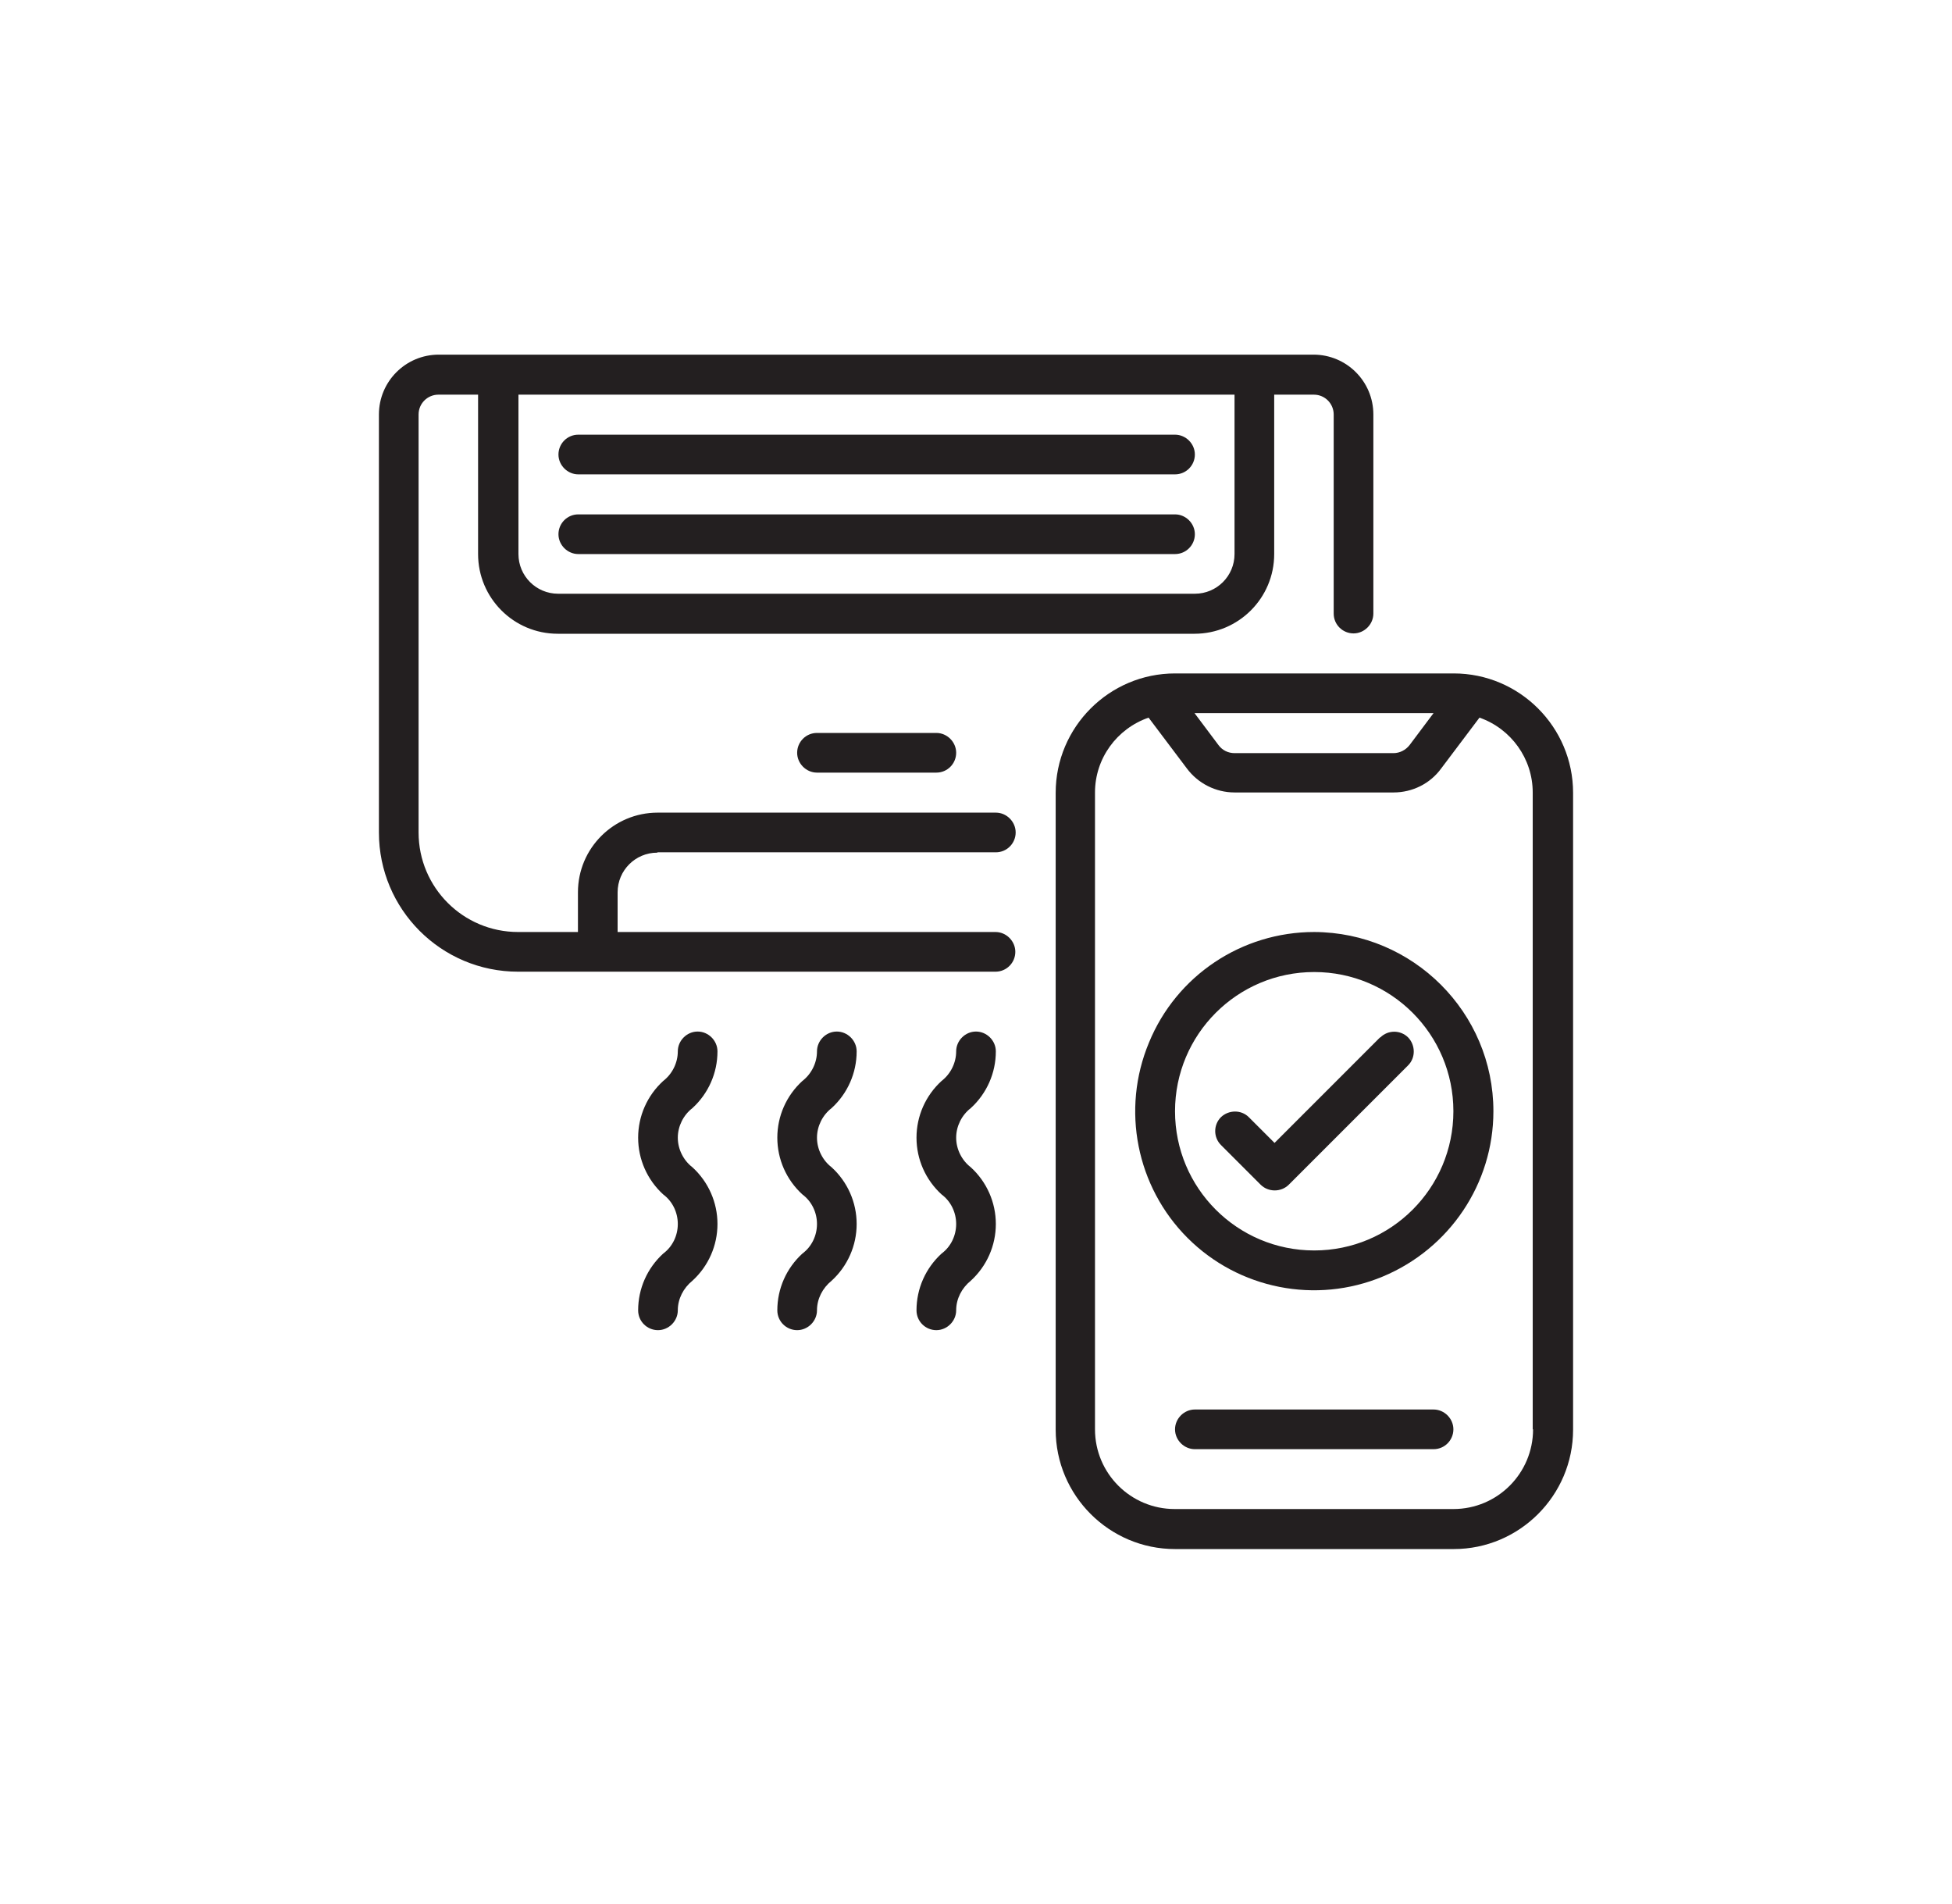
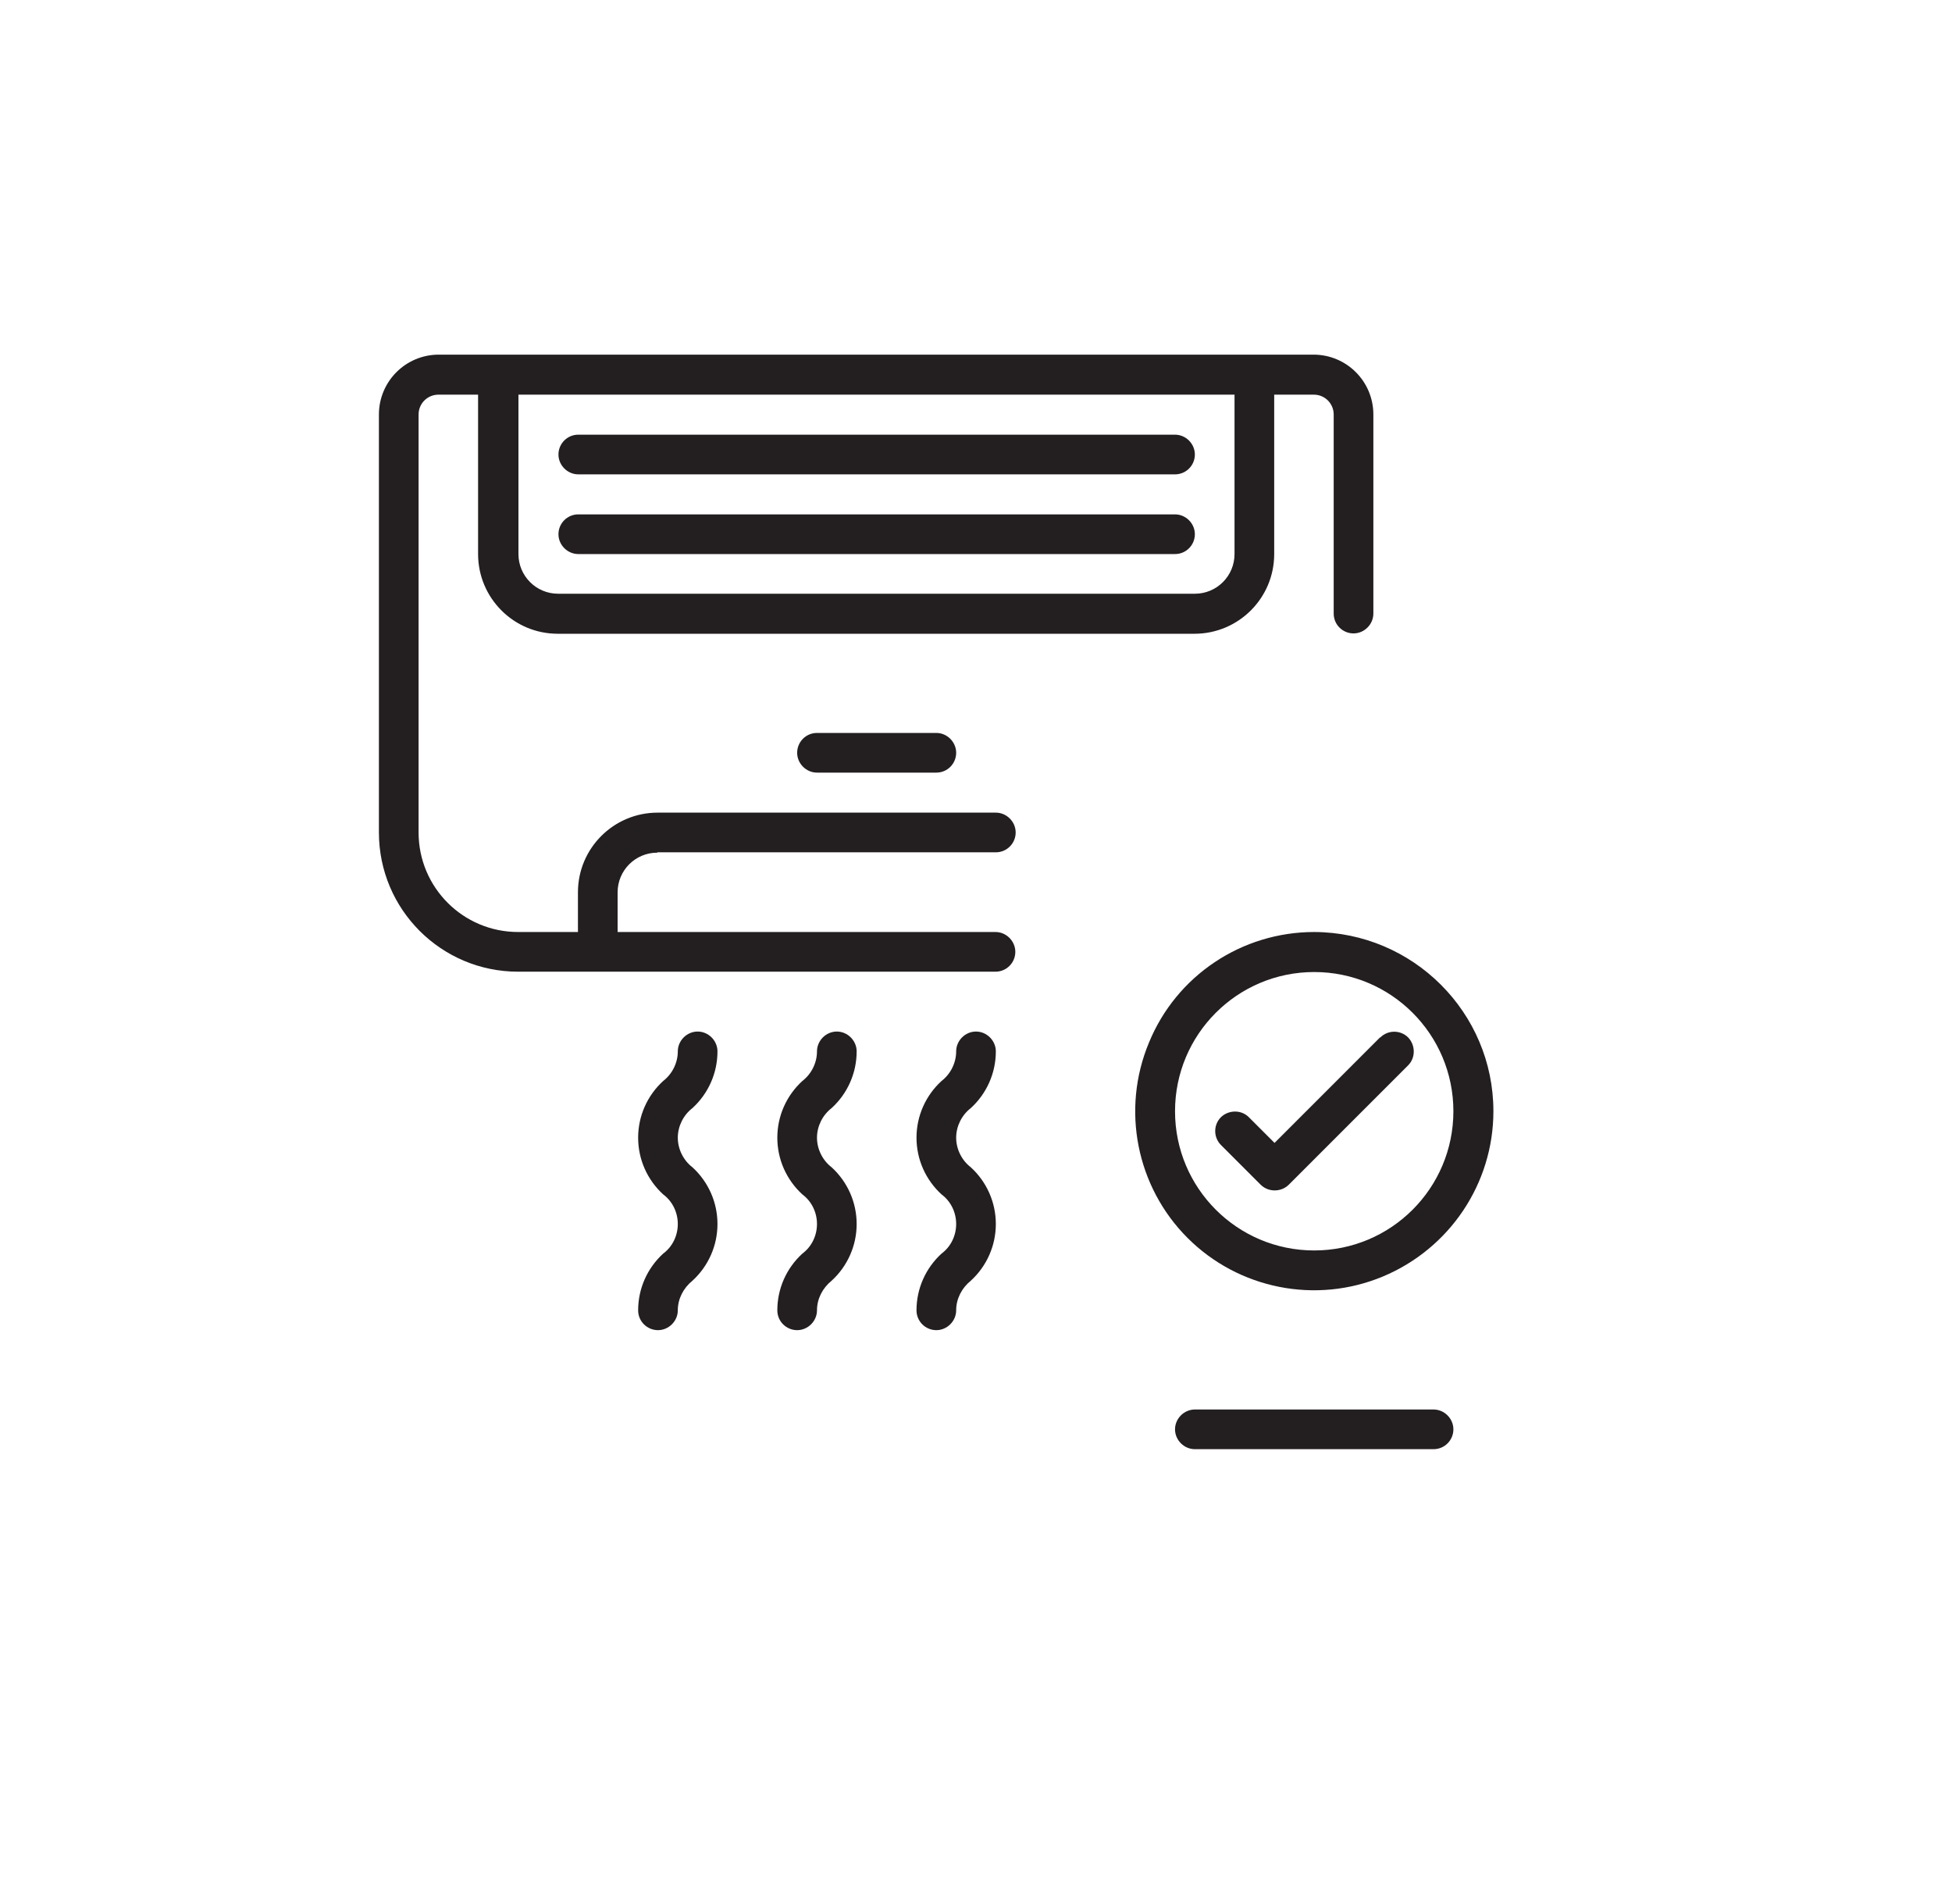
<svg xmlns="http://www.w3.org/2000/svg" id="Layer_1" version="1.1" viewBox="0 0 56.1 54.7">
  <defs>
    <style>
      .st0 {
        fill: #231f20;
      }
    </style>
  </defs>
  <path class="st0" d="M18.9,24.49h9.72c.32,0,.57-.26.57-.57s-.26-.57-.57-.57h-9.72c-1.26,0-2.29,1.02-2.29,2.29v1.14h-1.72c-1.58,0-2.86-1.28-2.86-2.86v-12.01c0-.32.26-.57.57-.57h1.14v4.58c0,1.26,1.02,2.29,2.29,2.29h18.3c1.26,0,2.29-1.02,2.29-2.29v-4.58h1.14c.32,0,.57.26.57.57v5.72c0,.32.26.57.57.57s.57-.26.57-.57v-5.72c0-.95-.77-1.72-1.72-1.72H12.61c-.95,0-1.72.77-1.72,1.72v12.01c0,2.21,1.79,4,4,4h13.72c.32,0,.57-.26.57-.57s-.26-.57-.57-.57h-10.86v-1.14c0-.63.51-1.14,1.14-1.14M14.9,11.34h20.58v4.58c0,.63-.51,1.14-1.14,1.14h-18.3c-.63,0-1.14-.51-1.14-1.14v-4.58Z" />
-   <path class="st0" d="M23.48,21.06c-.32,0-.57.26-.57.57s.26.57.57.57h3.43c.32,0,.57-.26.57-.57s-.26-.57-.57-.57h-3.43Z" />
+   <path class="st0" d="M23.48,21.06c-.32,0-.57.26-.57.57s.26.57.57.57h3.43c.32,0,.57-.26.57-.57s-.26-.57-.57-.57Z" />
  <path class="st0" d="M16.62,15.92h17.15c.32,0,.57-.26.57-.57s-.26-.57-.57-.57h-17.15c-.32,0-.57.26-.57.57s.26.57.57.57" />
  <path class="st0" d="M16.62,13.63h17.15c.32,0,.57-.26.57-.57s-.26-.57-.57-.57h-17.15c-.32,0-.57.26-.57.57s.26.57.57.57" />
-   <path class="st0" d="M41.78,19.35h-8.01c-1.89,0-3.43,1.54-3.43,3.43v18.3c0,1.89,1.54,3.43,3.43,3.43h8.01c1.89,0,3.43-1.54,3.43-3.43v-18.3c0-1.89-1.54-3.43-3.43-3.43M41.2,20.49l-.69.92c-.11.14-.28.23-.46.23h-4.57c-.18,0-.35-.08-.46-.23l-.69-.92h6.86ZM44.06,41.07c0,1.26-1.02,2.29-2.29,2.29h-8.01c-1.26,0-2.29-1.02-2.29-2.29v-18.3c0-.97.62-1.83,1.54-2.15l1.1,1.46c.32.43.83.69,1.37.69h4.57c.54,0,1.05-.25,1.37-.69l1.1-1.46c.91.32,1.53,1.18,1.53,2.15v18.3Z" />
  <path class="st0" d="M41.2,40.5h-6.86c-.31,0-.57.26-.57.57s.26.57.57.57h6.86c.32,0,.57-.26.57-.57s-.26-.57-.57-.57" />
  <path class="st0" d="M19.9,31.84c.46-.42.72-1.01.72-1.63,0-.31-.26-.57-.57-.57s-.57.26-.57.57c0,.33-.16.65-.42.85-.46.42-.72,1.01-.72,1.63s.26,1.21.72,1.63c.27.2.42.52.42.85s-.15.65-.42.85c-.46.42-.72,1.01-.72,1.63,0,.32.26.57.57.57s.57-.26.57-.57c0-.33.16-.64.42-.85.46-.42.72-1.01.72-1.63s-.26-1.21-.72-1.63c-.26-.2-.42-.52-.42-.85s.16-.65.42-.85" />
  <path class="st0" d="M23.9,31.84c.46-.42.72-1.01.72-1.63,0-.31-.26-.57-.57-.57s-.57.26-.57.57c0,.33-.16.65-.42.85-.46.42-.72,1.01-.72,1.63s.26,1.21.72,1.63c.27.2.42.52.42.85s-.15.65-.42.85c-.46.42-.72,1.01-.72,1.63,0,.32.26.57.57.57s.57-.26.57-.57c0-.33.16-.64.42-.85.46-.42.72-1.01.72-1.63s-.26-1.21-.72-1.63c-.26-.2-.42-.52-.42-.85s.16-.65.42-.85" />
  <path class="st0" d="M27.9,31.84c.46-.42.72-1.01.72-1.63,0-.31-.26-.57-.57-.57s-.57.26-.57.57c0,.33-.16.65-.42.85-.46.42-.72,1.01-.72,1.63s.26,1.21.72,1.63c.27.2.42.52.42.85s-.15.65-.42.85c-.46.42-.72,1.01-.72,1.63,0,.32.26.57.57.57s.57-.26.57-.57c0-.33.16-.64.42-.85.46-.42.72-1.01.72-1.63s-.26-1.21-.72-1.63c-.26-.2-.42-.52-.42-.85s.16-.65.42-.85" />
  <path class="st0" d="M37.77,26.78c-2.08,0-3.96,1.25-4.75,3.18-.8,1.92-.36,4.14,1.11,5.61,1.47,1.47,3.69,1.91,5.61,1.11,1.92-.8,3.18-2.67,3.18-4.75,0-2.84-2.31-5.14-5.15-5.15M37.77,35.93c-2.21,0-4-1.79-4-4s1.79-4,4-4,4,1.79,4,4c0,2.21-1.79,4-4,4" />
  <path class="st0" d="M39.66,29.81l-3.03,3.03-.74-.74c-.22-.22-.58-.21-.8,0-.22.22-.22.58,0,.8l1.14,1.14c.22.22.59.22.81,0l3.43-3.43c.22-.22.21-.58,0-.8-.22-.22-.58-.22-.8,0" />
</svg>